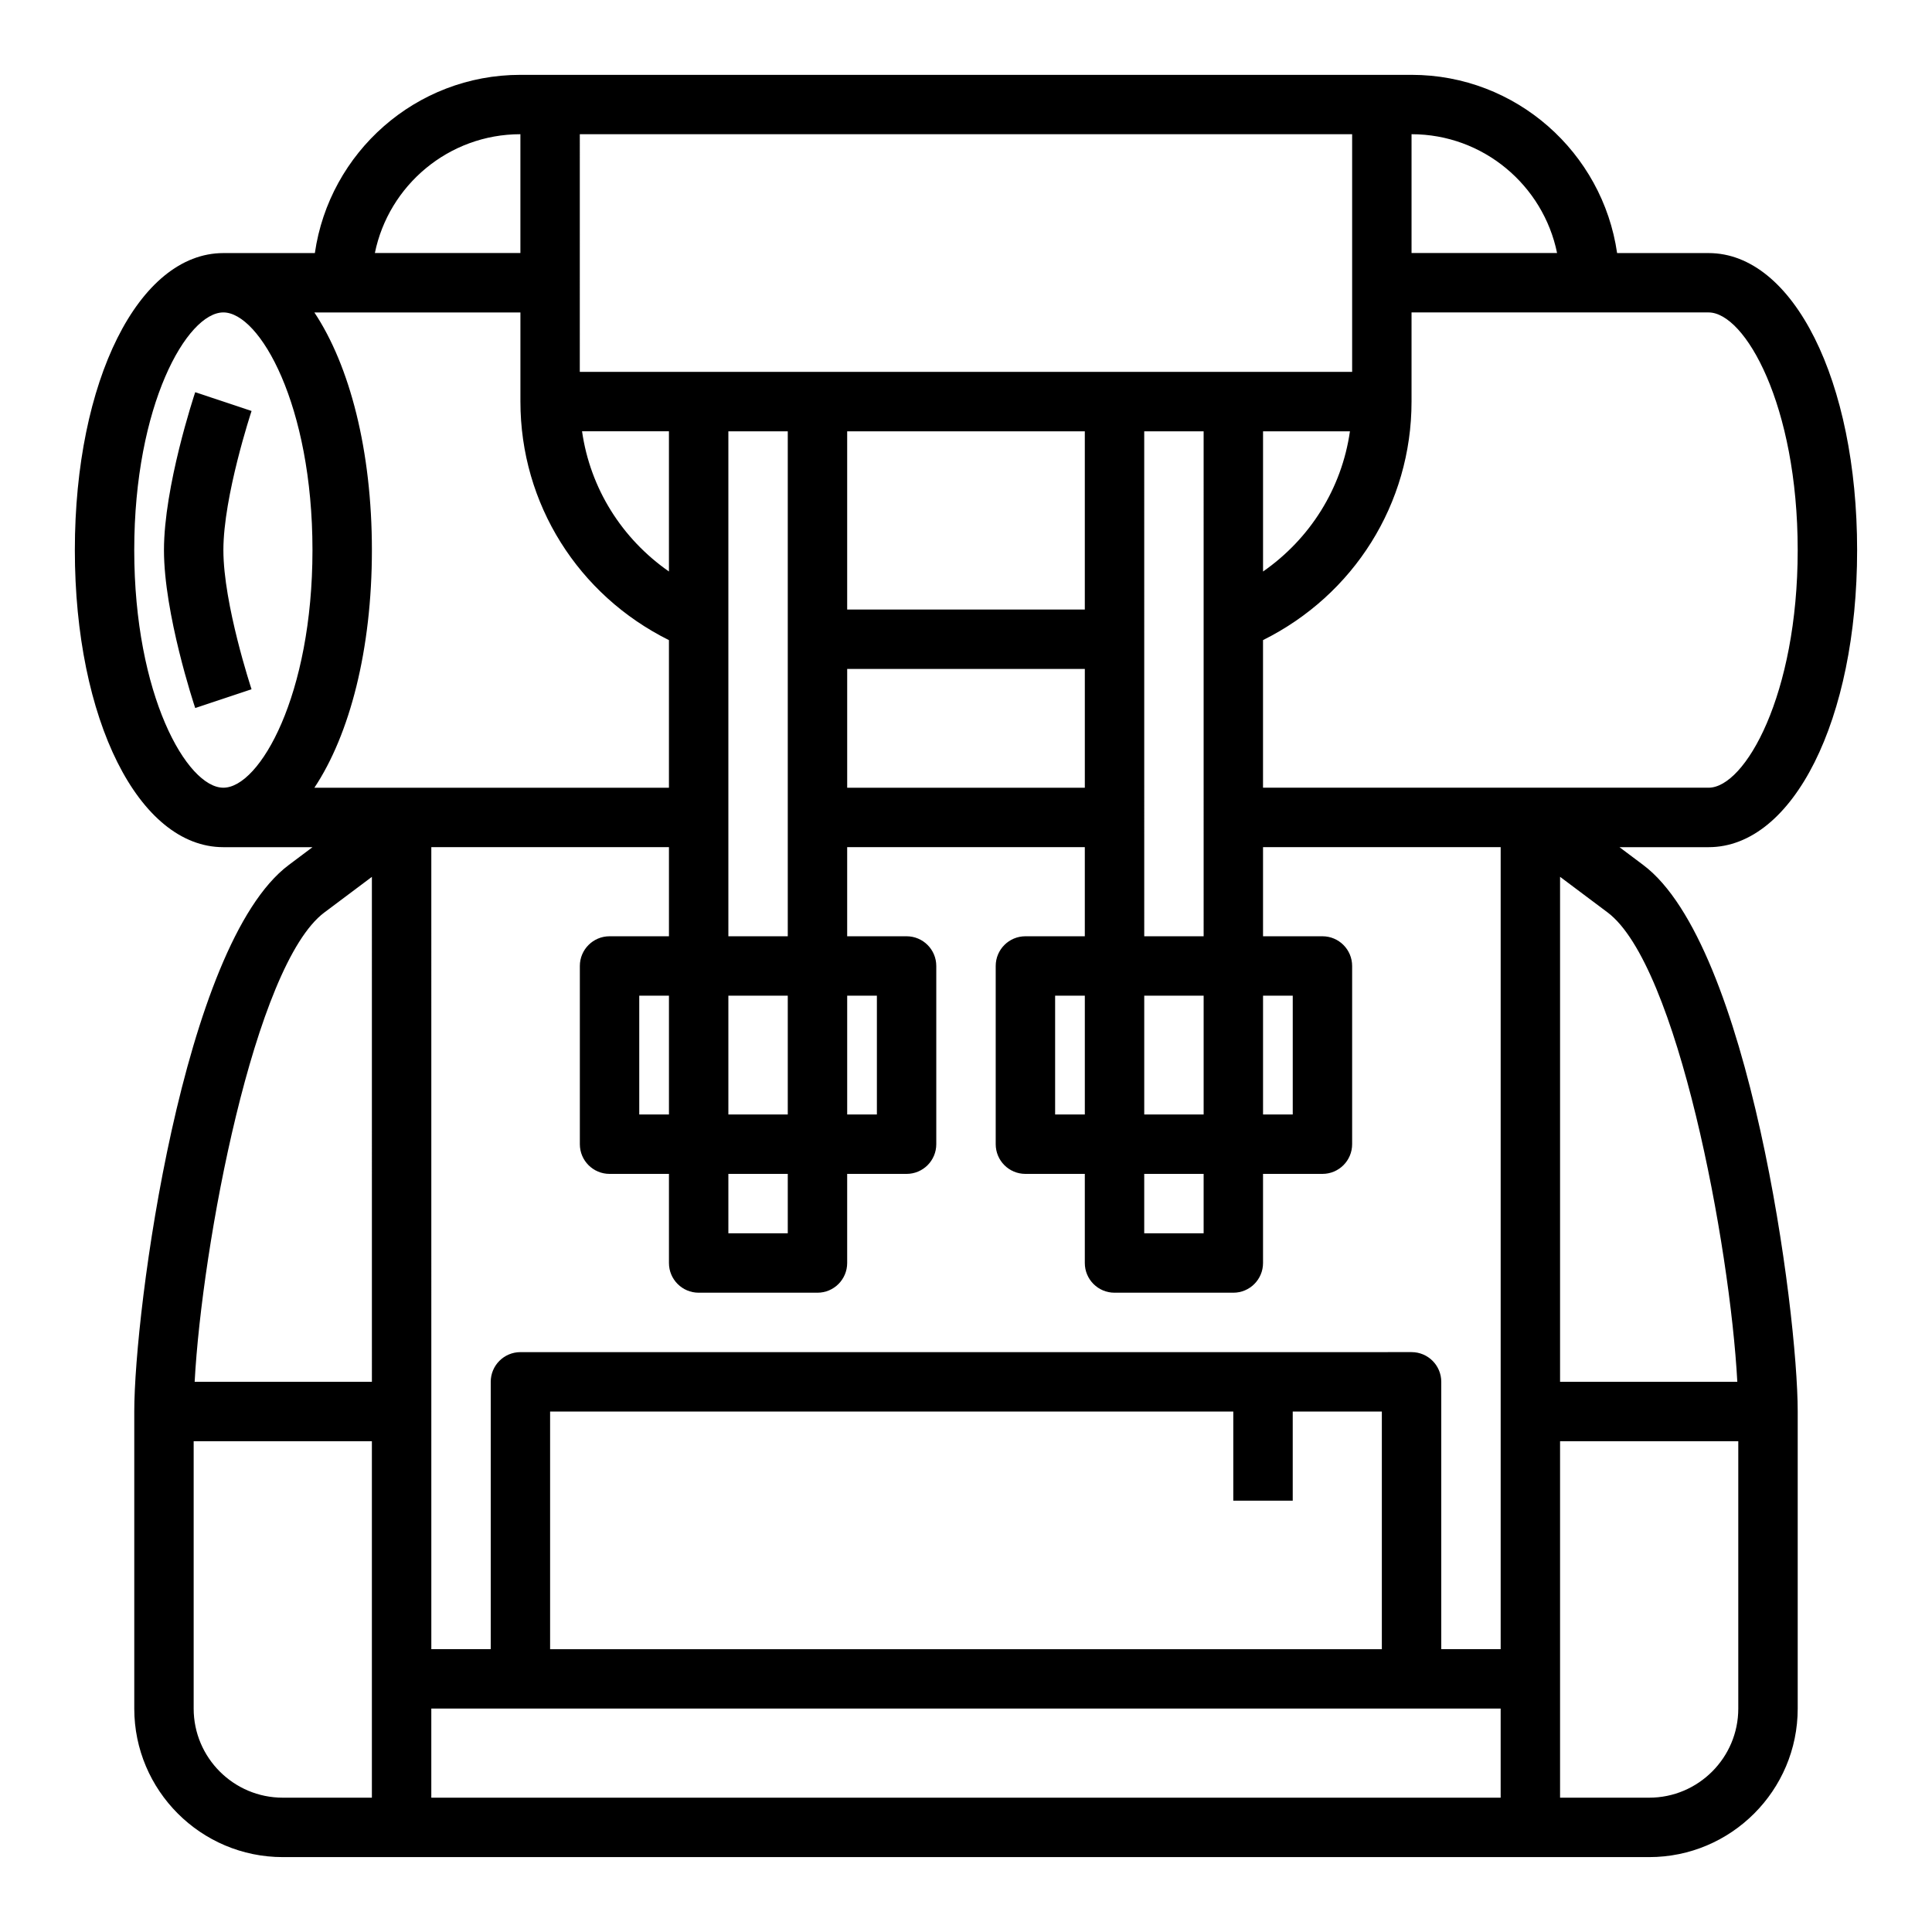
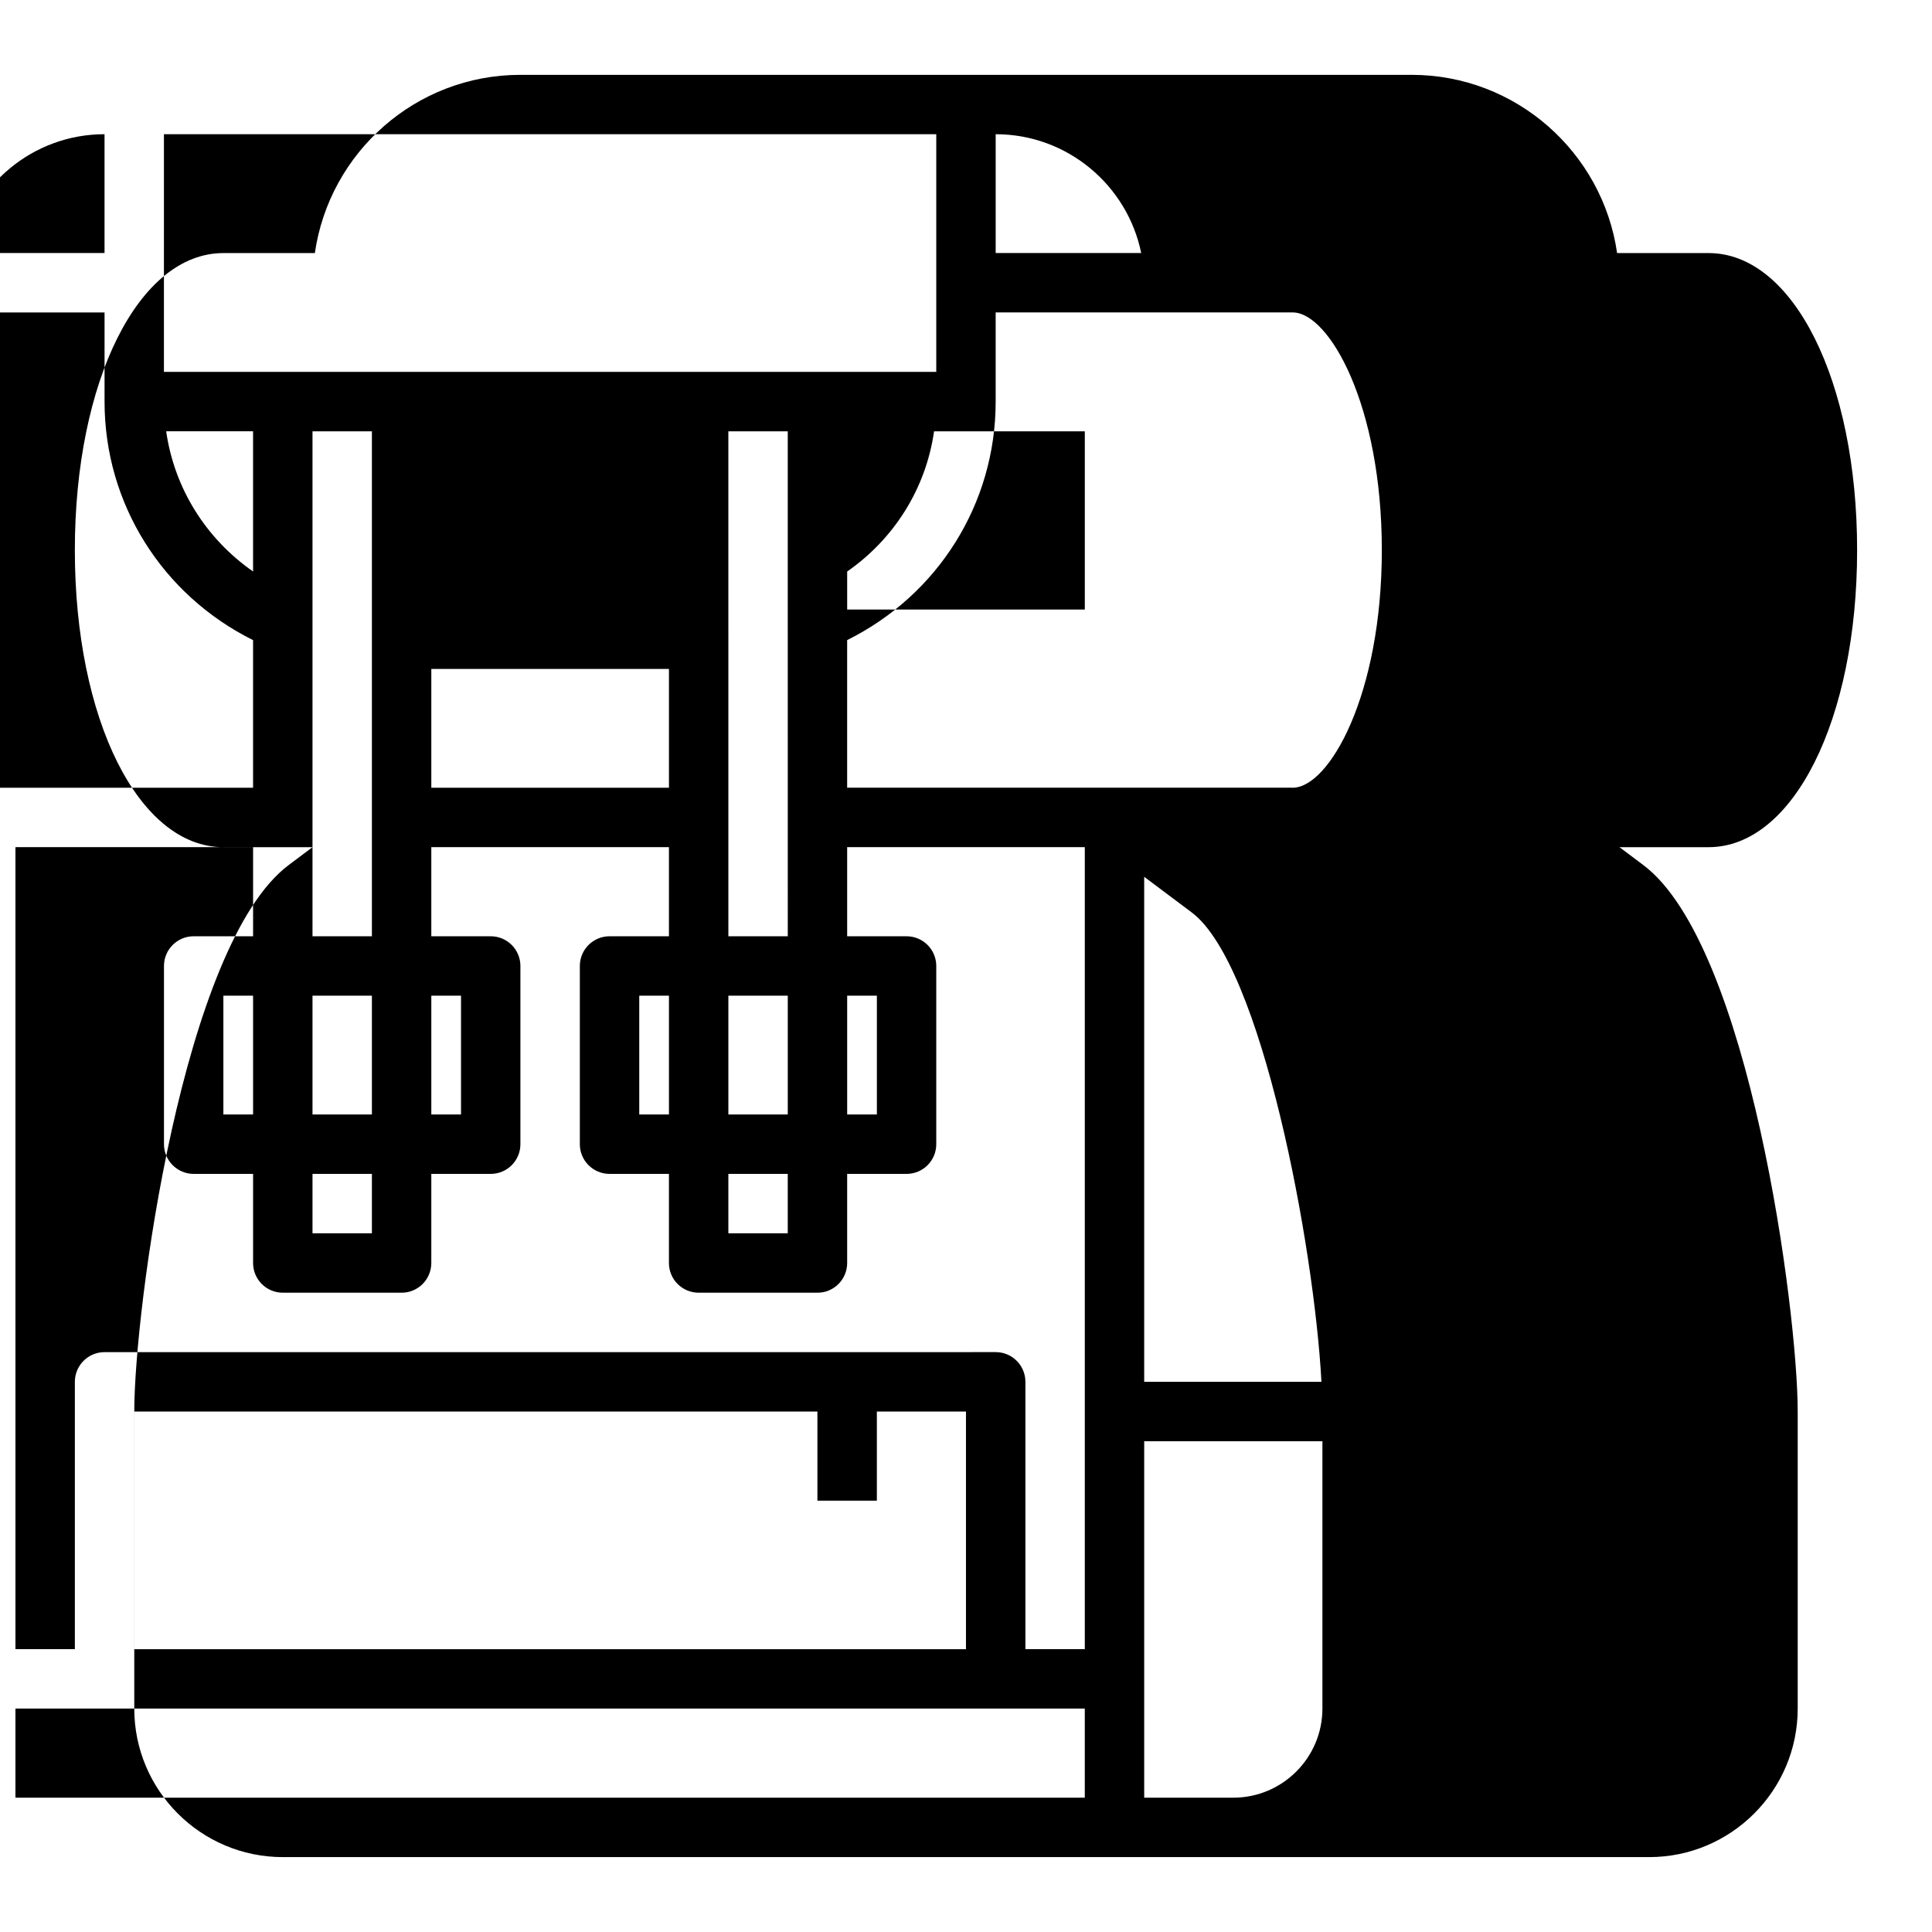
<svg xmlns="http://www.w3.org/2000/svg" fill="#000000" width="800px" height="800px" version="1.1" viewBox="144 144 512 512">
  <g>
-     <path d="m203.2 368.51h23.617l-6.297 4.723c-28.176 21.129-40.938 118.26-40.938 144.84v78.719c0 21.703 17.656 39.359 39.359 39.359h362.11c21.703 0 39.359-17.656 39.359-39.359v-78.719c0-26.582-12.762-123.71-40.934-144.84l-6.297-4.723h23.617c22.441 0 39.359-33.844 39.359-78.719 0-44.883-16.918-78.723-39.359-78.723h-24.246c-3.844-26.664-26.773-47.234-54.477-47.234h-236.16c-27.703 0-50.633 20.57-54.473 47.23l-24.246 0.004c-22.441 0-39.359 33.844-39.359 78.719-0.004 44.879 16.914 78.723 39.359 78.723zm165.31-110.21h62.977v47.23h-62.977zm110.21 0h23.027c-2.164 15.152-10.562 28.48-23.027 37.156zm-15.742 133.82h-15.742l-0.004-133.82h15.742zm0 47.234h-15.742v-31.488h15.742zm15.742-31.488h7.871v31.488h-7.871zm-31.488 47.23h15.742v15.742h-15.742zm-15.742-15.742h-7.871v-31.488h7.871zm-62.977-118.08h62.977v31.488h-62.977zm-15.746 70.848h-15.742v-133.82h15.742zm0 47.234h-15.742v-31.488h15.742zm15.746-31.488h7.871v31.488h-7.871zm-31.488 47.23h15.742v15.742h-15.742zm-15.746-15.742h-7.871v-31.488h7.871zm-15.742-47.234c-4.352 0-7.871 3.527-7.871 7.871v47.23c0 4.344 3.519 7.871 7.871 7.871h15.742v23.617c0 4.344 3.519 7.871 7.871 7.871h31.488c4.352 0 7.871-3.527 7.871-7.871v-23.617h15.742c4.352 0 7.871-3.527 7.871-7.871v-47.23c0-4.344-3.519-7.871-7.871-7.871h-15.742v-23.617h62.977v23.617h-15.742c-4.352 0-7.871 3.527-7.871 7.871v47.23c0 4.344 3.519 7.871 7.871 7.871h15.742v23.617c0 4.344 3.519 7.871 7.871 7.871h31.488c4.352 0 7.871-3.527 7.871-7.871v-23.617h15.742c4.352 0 7.871-3.527 7.871-7.871v-47.23c0-4.344-3.519-7.871-7.871-7.871h-15.742v-23.617h62.977v212.54h-15.742v-70.848c0-4.344-3.519-7.871-7.871-7.871l-236.16 0.004c-4.352 0-7.871 3.527-7.871 7.871v70.848h-15.742l-0.004-212.54h62.977v23.617zm181.05 149.57v-23.617h23.617v62.977h-220.42v-62.977h181.05v23.617zm-165.31-246.24c-12.461-8.676-20.867-22.004-23.027-37.156h23.027zm0 18.191v39.117h-93.961c9.379-14.121 15.242-36.613 15.242-62.977 0-26.363-5.863-48.855-15.242-62.977h54.602v23.617c0 27.137 15.352 51.285 39.359 63.219zm-91.324 72.18 12.602-9.445 0.004 133.82h-46.973c1.938-36.078 15.84-110.47 34.367-124.38zm-34.629 210.97v-70.848h47.23v94.465l-23.613-0.004c-13.02 0-23.617-10.594-23.617-23.613zm62.977 23.613v-23.617h283.39v23.617zm322.75 0h-23.617v-94.465h47.23v70.848c0.004 13.023-10.594 23.617-23.613 23.617zm23.355-110.21h-46.973v-133.83l12.602 9.445c18.535 13.918 32.438 88.309 34.371 124.39zm16.004-220.42c0 38.438-13.98 62.977-23.617 62.977h-118.08v-39.117c24.008-11.934 39.359-36.086 39.359-63.219v-23.617h78.719c9.637 0 23.617 24.539 23.617 62.977zm-63.77-78.719h-38.566v-31.488c19.004 0 34.906 13.547 38.566 31.488zm-54.309-31.488v62.977h-204.68l0.004-62.977zm-220.42 0v31.488h-38.566c3.66-17.941 19.562-31.488 38.566-31.488zm-78.719 47.23c9.637 0 23.617 24.535 23.617 62.977 0 38.438-13.98 62.977-23.617 62.977s-23.617-24.535-23.617-62.977c0-38.438 13.98-62.977 23.617-62.977z" />
-     <path d="m210.66 326.66c-0.07-0.23-7.461-22.57-7.461-36.875 0-14.266 7.391-36.645 7.469-36.871l-14.934-4.977c-0.336 1.016-8.281 25.02-8.281 41.848 0 16.832 7.941 40.84 8.281 41.848z" />
+     <path d="m203.2 368.51h23.617l-6.297 4.723c-28.176 21.129-40.938 118.26-40.938 144.84v78.719c0 21.703 17.656 39.359 39.359 39.359h362.11c21.703 0 39.359-17.656 39.359-39.359v-78.719c0-26.582-12.762-123.71-40.934-144.84l-6.297-4.723h23.617c22.441 0 39.359-33.844 39.359-78.719 0-44.883-16.918-78.723-39.359-78.723h-24.246c-3.844-26.664-26.773-47.234-54.477-47.234h-236.16c-27.703 0-50.633 20.57-54.473 47.23l-24.246 0.004c-22.441 0-39.359 33.844-39.359 78.719-0.004 44.879 16.914 78.723 39.359 78.723zm165.31-110.21h62.977v47.23h-62.977zh23.027c-2.164 15.152-10.562 28.48-23.027 37.156zm-15.742 133.82h-15.742l-0.004-133.82h15.742zm0 47.234h-15.742v-31.488h15.742zm15.742-31.488h7.871v31.488h-7.871zm-31.488 47.23h15.742v15.742h-15.742zm-15.742-15.742h-7.871v-31.488h7.871zm-62.977-118.08h62.977v31.488h-62.977zm-15.746 70.848h-15.742v-133.82h15.742zm0 47.234h-15.742v-31.488h15.742zm15.746-31.488h7.871v31.488h-7.871zm-31.488 47.23h15.742v15.742h-15.742zm-15.746-15.742h-7.871v-31.488h7.871zm-15.742-47.234c-4.352 0-7.871 3.527-7.871 7.871v47.23c0 4.344 3.519 7.871 7.871 7.871h15.742v23.617c0 4.344 3.519 7.871 7.871 7.871h31.488c4.352 0 7.871-3.527 7.871-7.871v-23.617h15.742c4.352 0 7.871-3.527 7.871-7.871v-47.23c0-4.344-3.519-7.871-7.871-7.871h-15.742v-23.617h62.977v23.617h-15.742c-4.352 0-7.871 3.527-7.871 7.871v47.23c0 4.344 3.519 7.871 7.871 7.871h15.742v23.617c0 4.344 3.519 7.871 7.871 7.871h31.488c4.352 0 7.871-3.527 7.871-7.871v-23.617h15.742c4.352 0 7.871-3.527 7.871-7.871v-47.23c0-4.344-3.519-7.871-7.871-7.871h-15.742v-23.617h62.977v212.54h-15.742v-70.848c0-4.344-3.519-7.871-7.871-7.871l-236.16 0.004c-4.352 0-7.871 3.527-7.871 7.871v70.848h-15.742l-0.004-212.54h62.977v23.617zm181.05 149.57v-23.617h23.617v62.977h-220.42v-62.977h181.05v23.617zm-165.31-246.24c-12.461-8.676-20.867-22.004-23.027-37.156h23.027zm0 18.191v39.117h-93.961c9.379-14.121 15.242-36.613 15.242-62.977 0-26.363-5.863-48.855-15.242-62.977h54.602v23.617c0 27.137 15.352 51.285 39.359 63.219zm-91.324 72.18 12.602-9.445 0.004 133.82h-46.973c1.938-36.078 15.84-110.47 34.367-124.38zm-34.629 210.97v-70.848h47.23v94.465l-23.613-0.004c-13.02 0-23.617-10.594-23.617-23.613zm62.977 23.613v-23.617h283.39v23.617zm322.75 0h-23.617v-94.465h47.23v70.848c0.004 13.023-10.594 23.617-23.613 23.617zm23.355-110.21h-46.973v-133.83l12.602 9.445c18.535 13.918 32.438 88.309 34.371 124.39zm16.004-220.42c0 38.438-13.98 62.977-23.617 62.977h-118.08v-39.117c24.008-11.934 39.359-36.086 39.359-63.219v-23.617h78.719c9.637 0 23.617 24.539 23.617 62.977zm-63.77-78.719h-38.566v-31.488c19.004 0 34.906 13.547 38.566 31.488zm-54.309-31.488v62.977h-204.68l0.004-62.977zm-220.42 0v31.488h-38.566c3.66-17.941 19.562-31.488 38.566-31.488zm-78.719 47.23c9.637 0 23.617 24.535 23.617 62.977 0 38.438-13.98 62.977-23.617 62.977s-23.617-24.535-23.617-62.977c0-38.438 13.98-62.977 23.617-62.977z" />
  </g>
</svg>